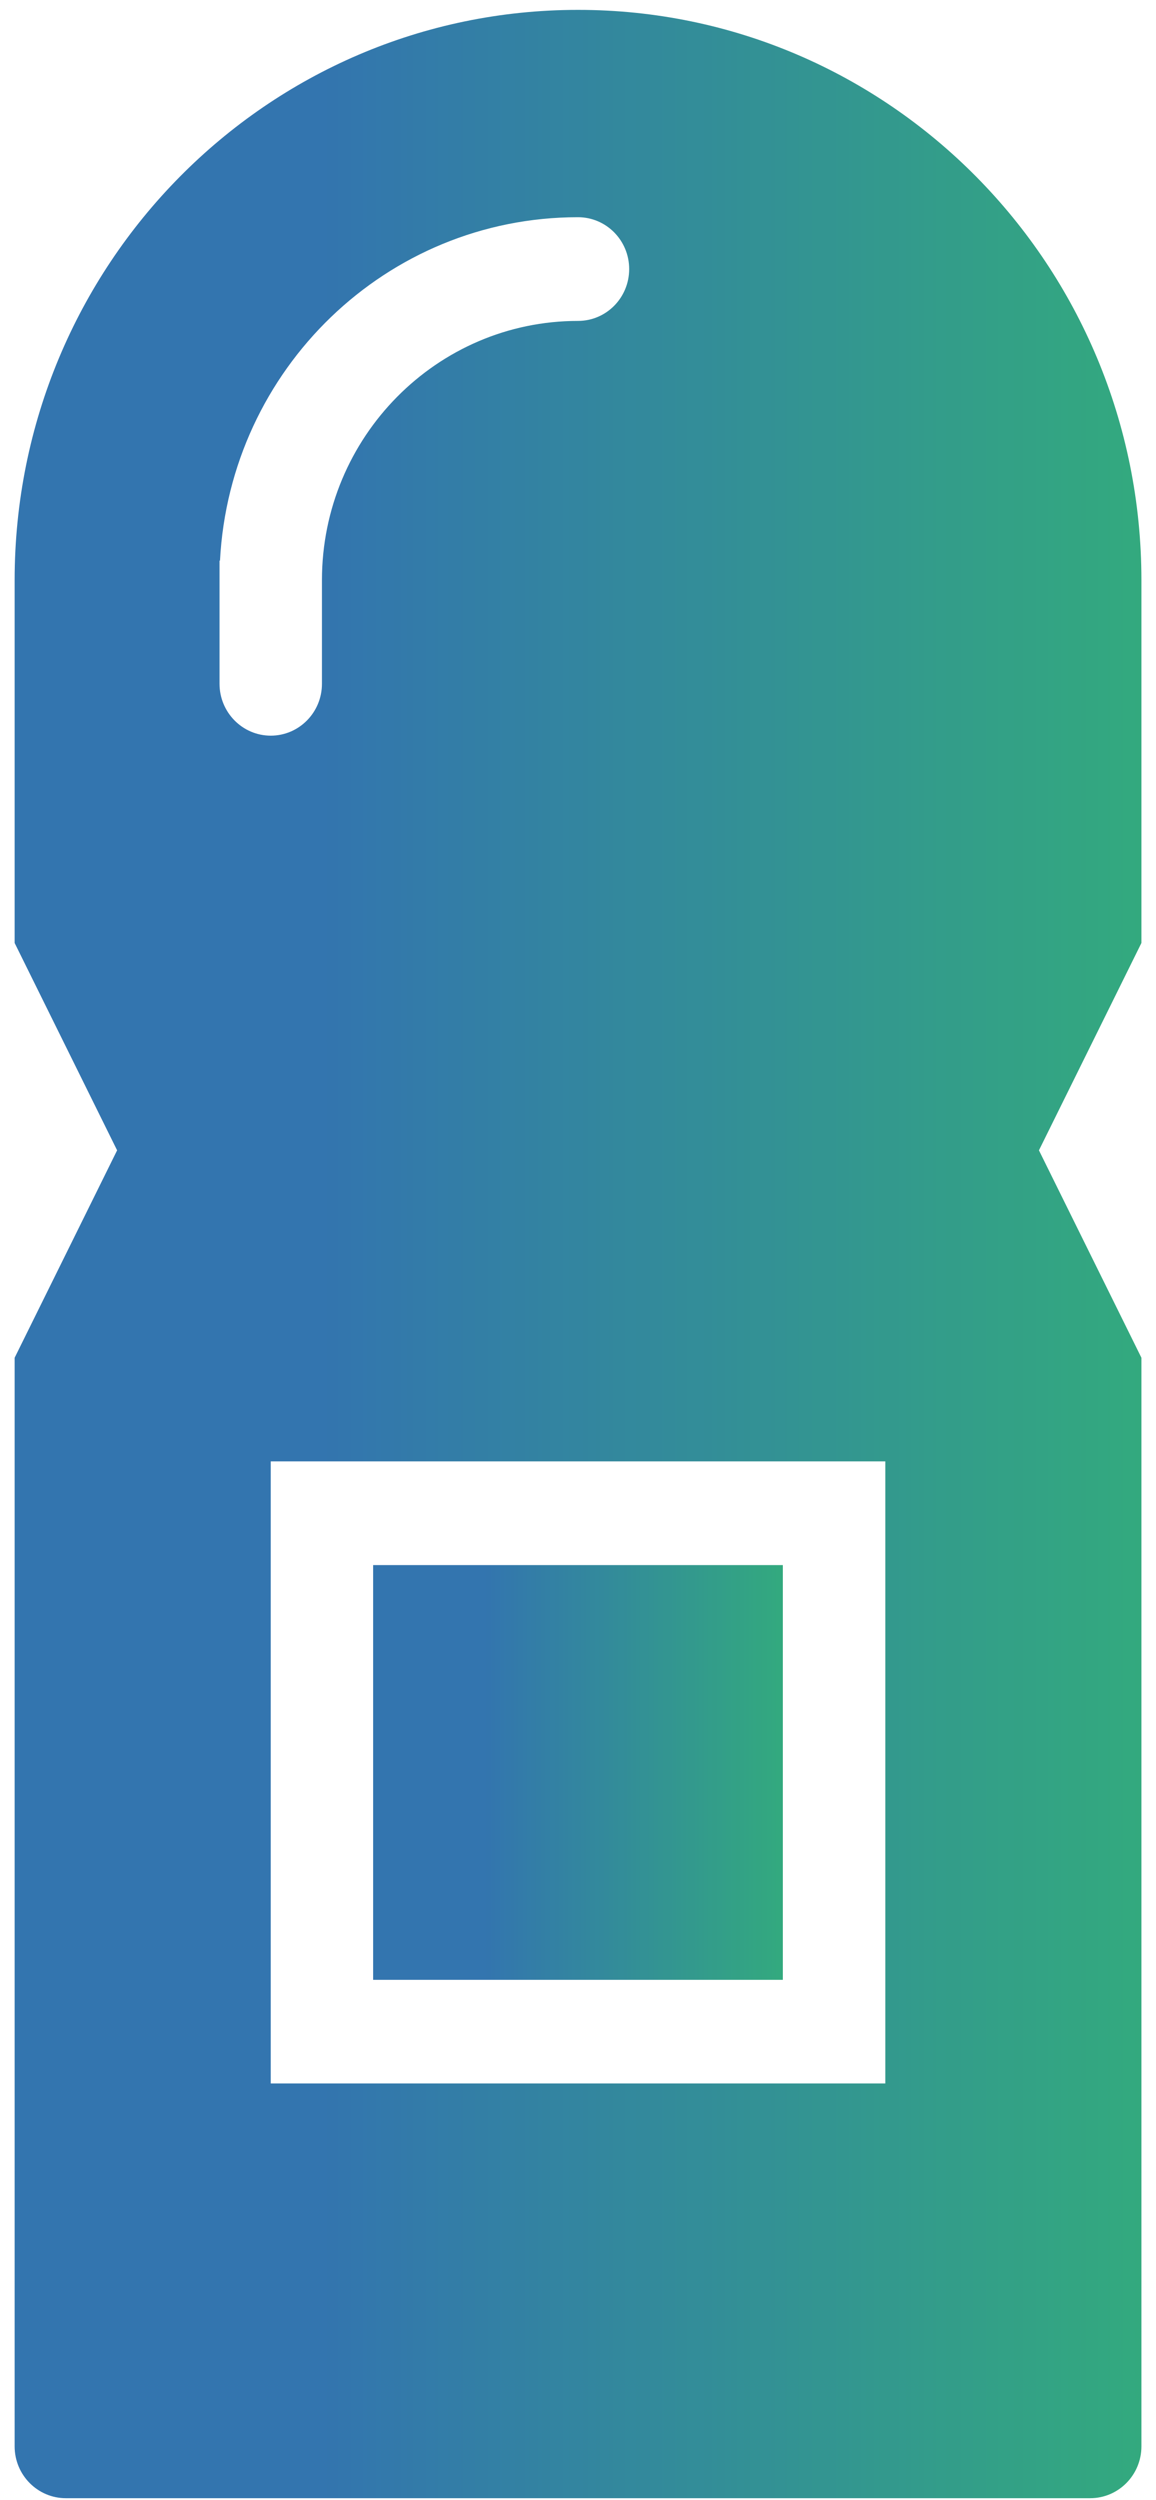
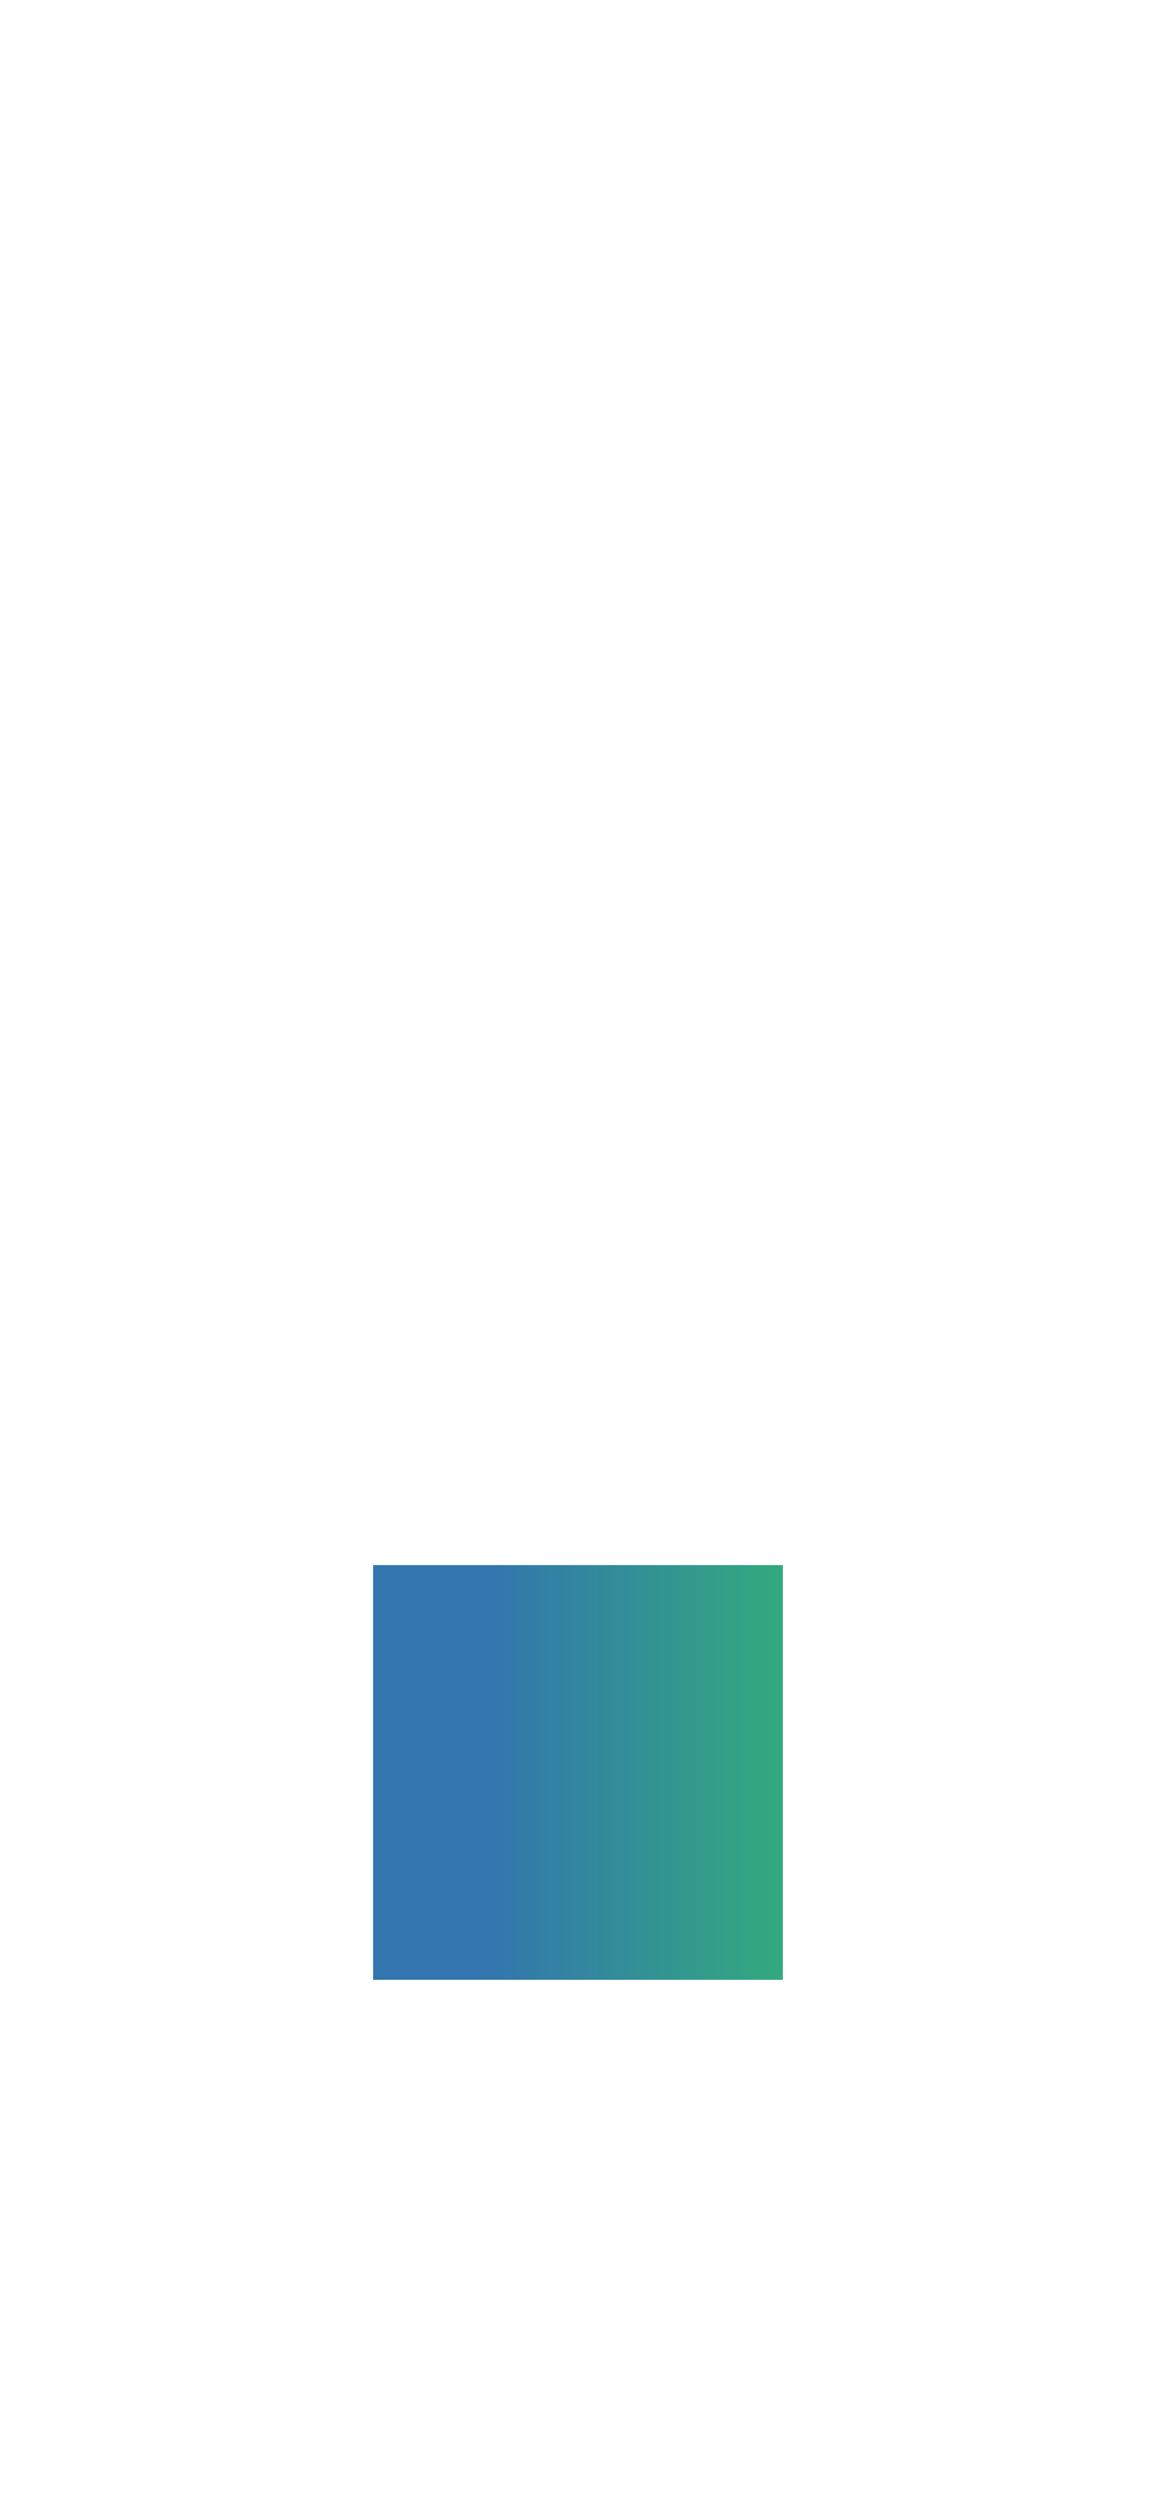
<svg xmlns="http://www.w3.org/2000/svg" width="62" height="134" viewBox="0 0 62 134" fill="none">
  <g opacity="0.8">
    <path d="M41.986 83.885H20.012V106.115H41.986V83.885Z" fill="url(#paint0_linear_445_11665)" />
-     <path d="M31.003 0.529C14.313 0.529 0.785 14.213 0.785 31.095V50.542L6.281 61.655L0.785 72.772V131.121C0.785 132.653 2.016 133.898 3.533 133.898H58.47C59.987 133.898 61.218 132.653 61.218 131.121V72.772L55.722 61.655L61.218 50.542V44.984V31.105C61.218 31.1 61.218 31.097 61.218 31.092C61.218 14.213 47.69 0.529 31.003 0.529ZM11.774 36.648V30.05H11.799C12.335 19.792 20.725 11.642 31 11.642C32.517 11.642 33.745 12.887 33.745 14.421C33.745 15.955 32.52 17.2 31.003 17.2C23.429 17.2 17.267 23.431 17.267 31.095V36.651C17.267 38.185 16.038 39.43 14.521 39.43C13.005 39.43 11.774 38.182 11.774 36.648ZM47.482 111.668H14.521V78.326H47.482V111.668Z" fill="url(#paint1_linear_445_11665)" />
  </g>
  <defs>
    <linearGradient id="paint0_linear_445_11665" x1="20.012" y1="83.885" x2="41.986" y2="83.885" gradientUnits="userSpaceOnUse">
      <stop offset="0.271" stop-color="#00529B" />
      <stop offset="1" stop-color="#00945E" />
    </linearGradient>
    <linearGradient id="paint1_linear_445_11665" x1="0.785" y1="0.529" x2="61.218" y2="0.529" gradientUnits="userSpaceOnUse">
      <stop offset="0.271" stop-color="#00529B" />
      <stop offset="1" stop-color="#00945E" />
    </linearGradient>
  </defs>
</svg>